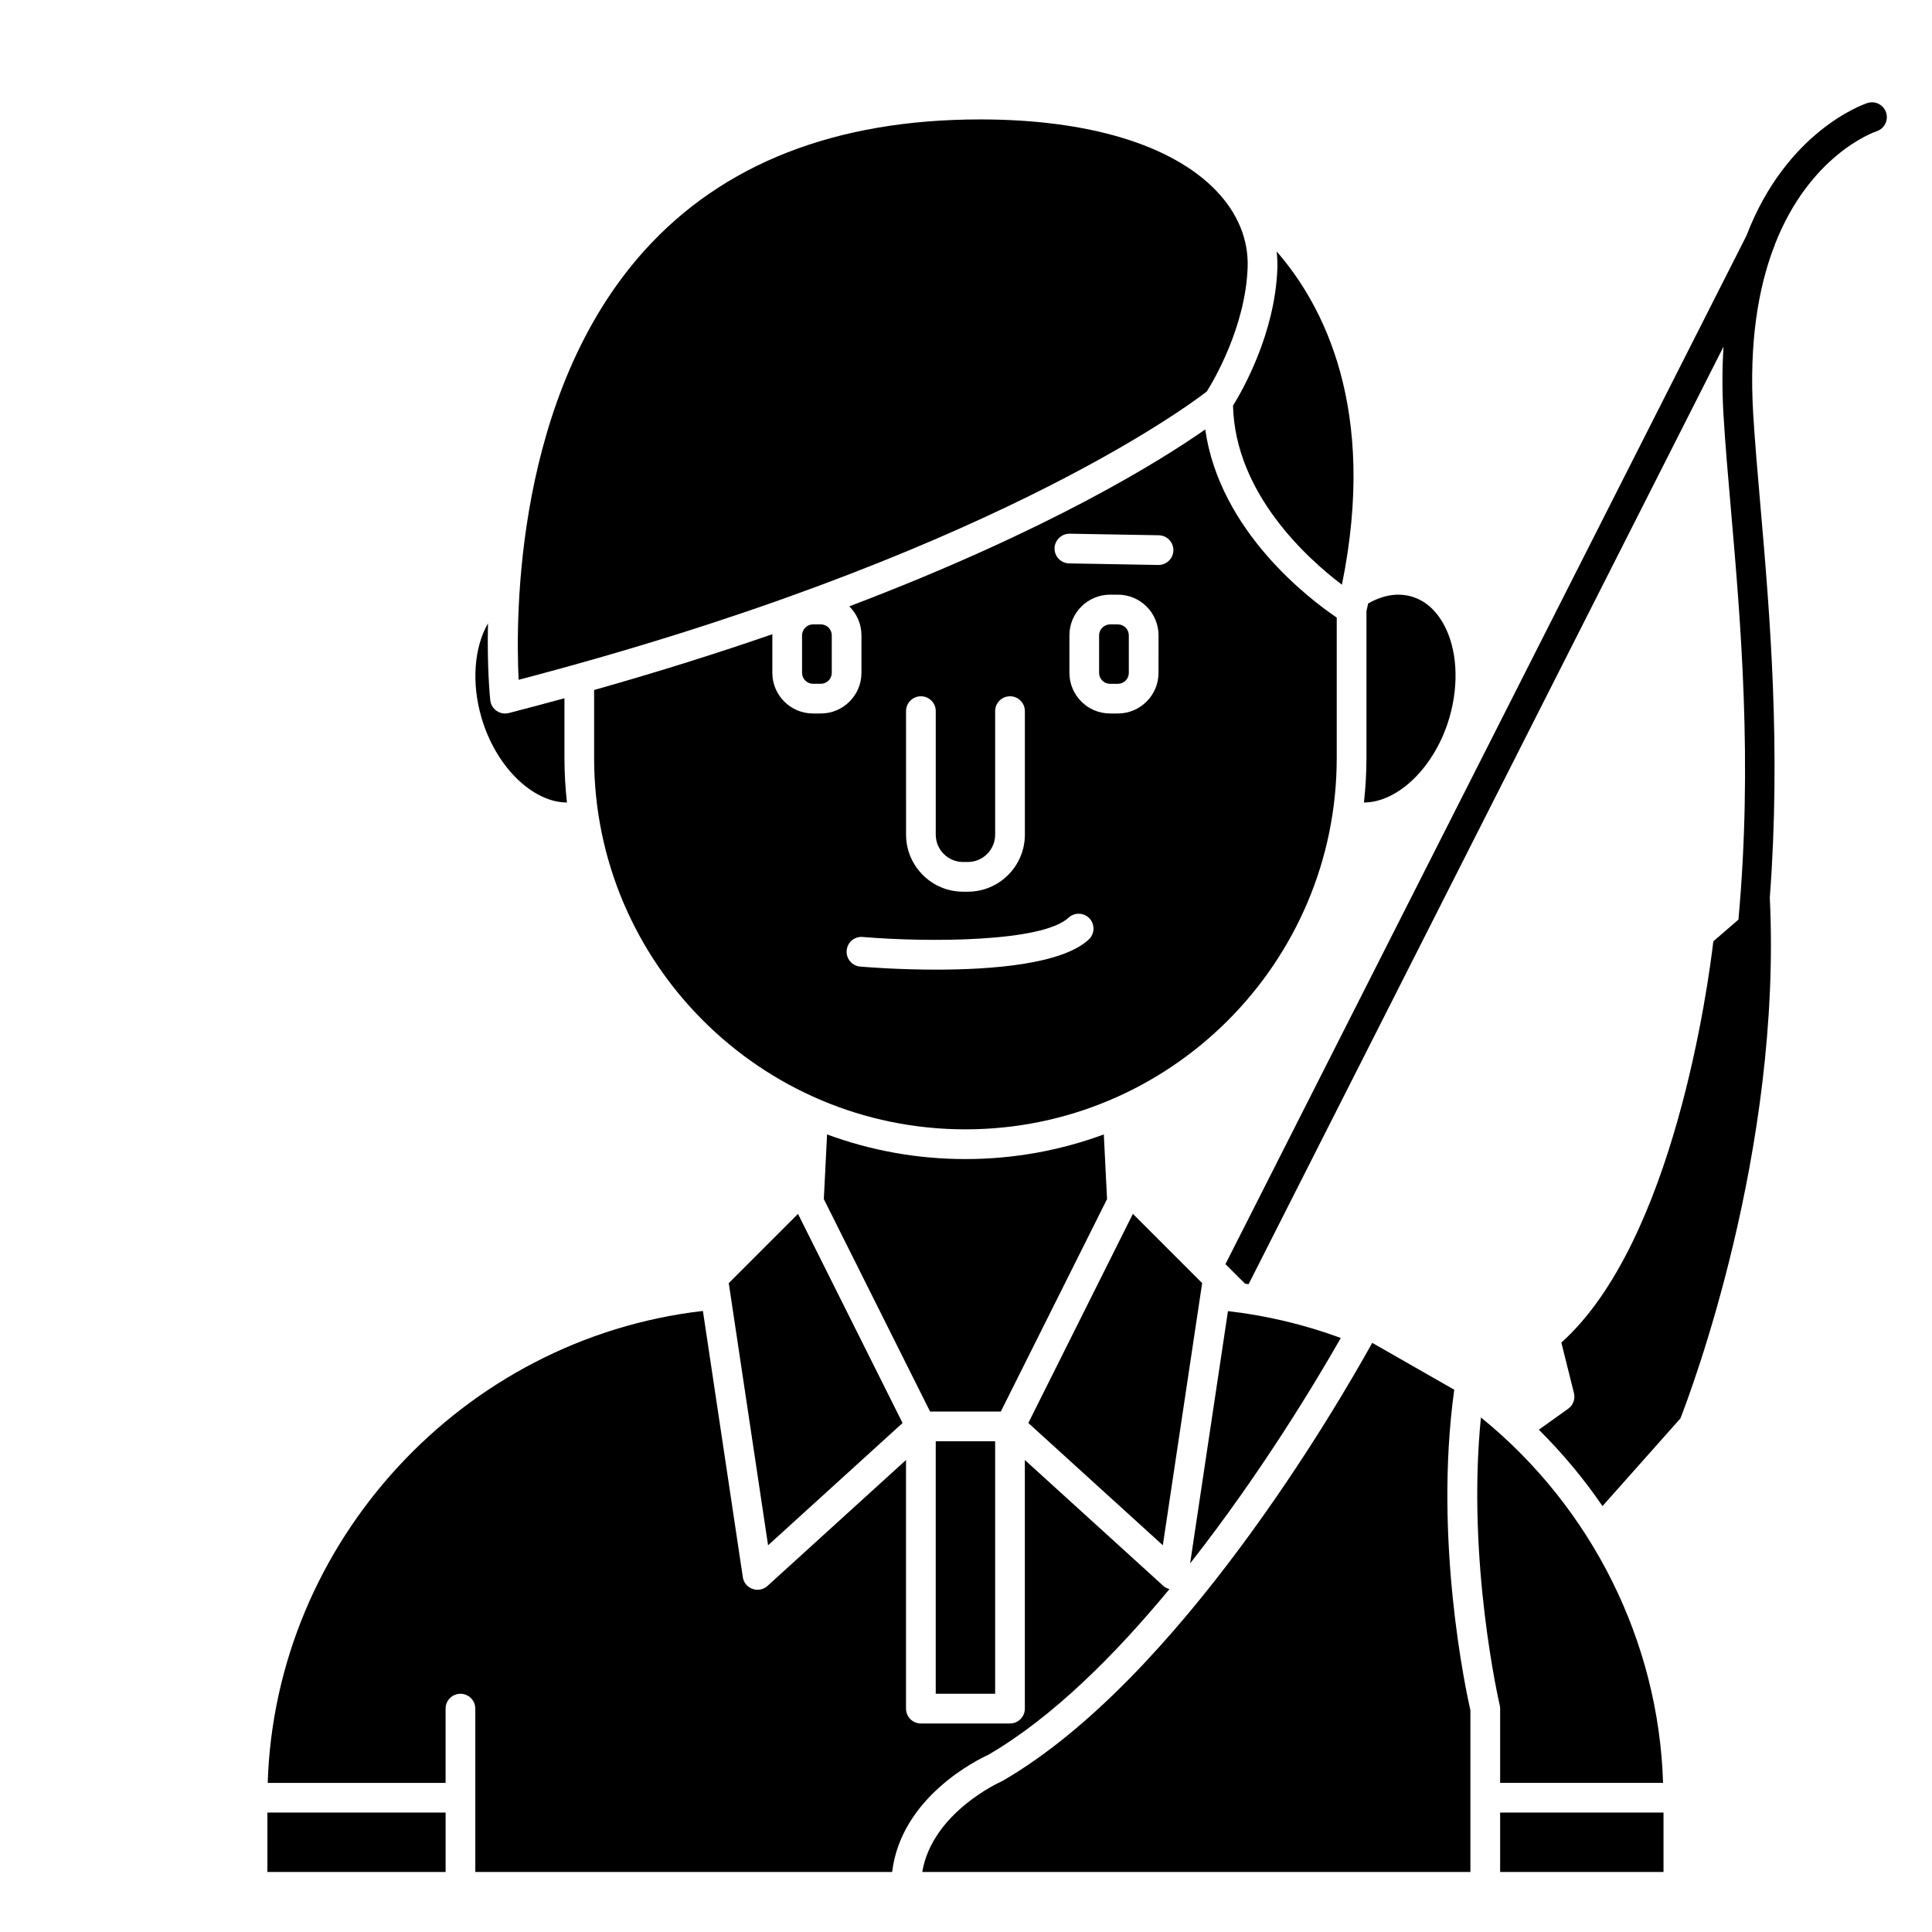
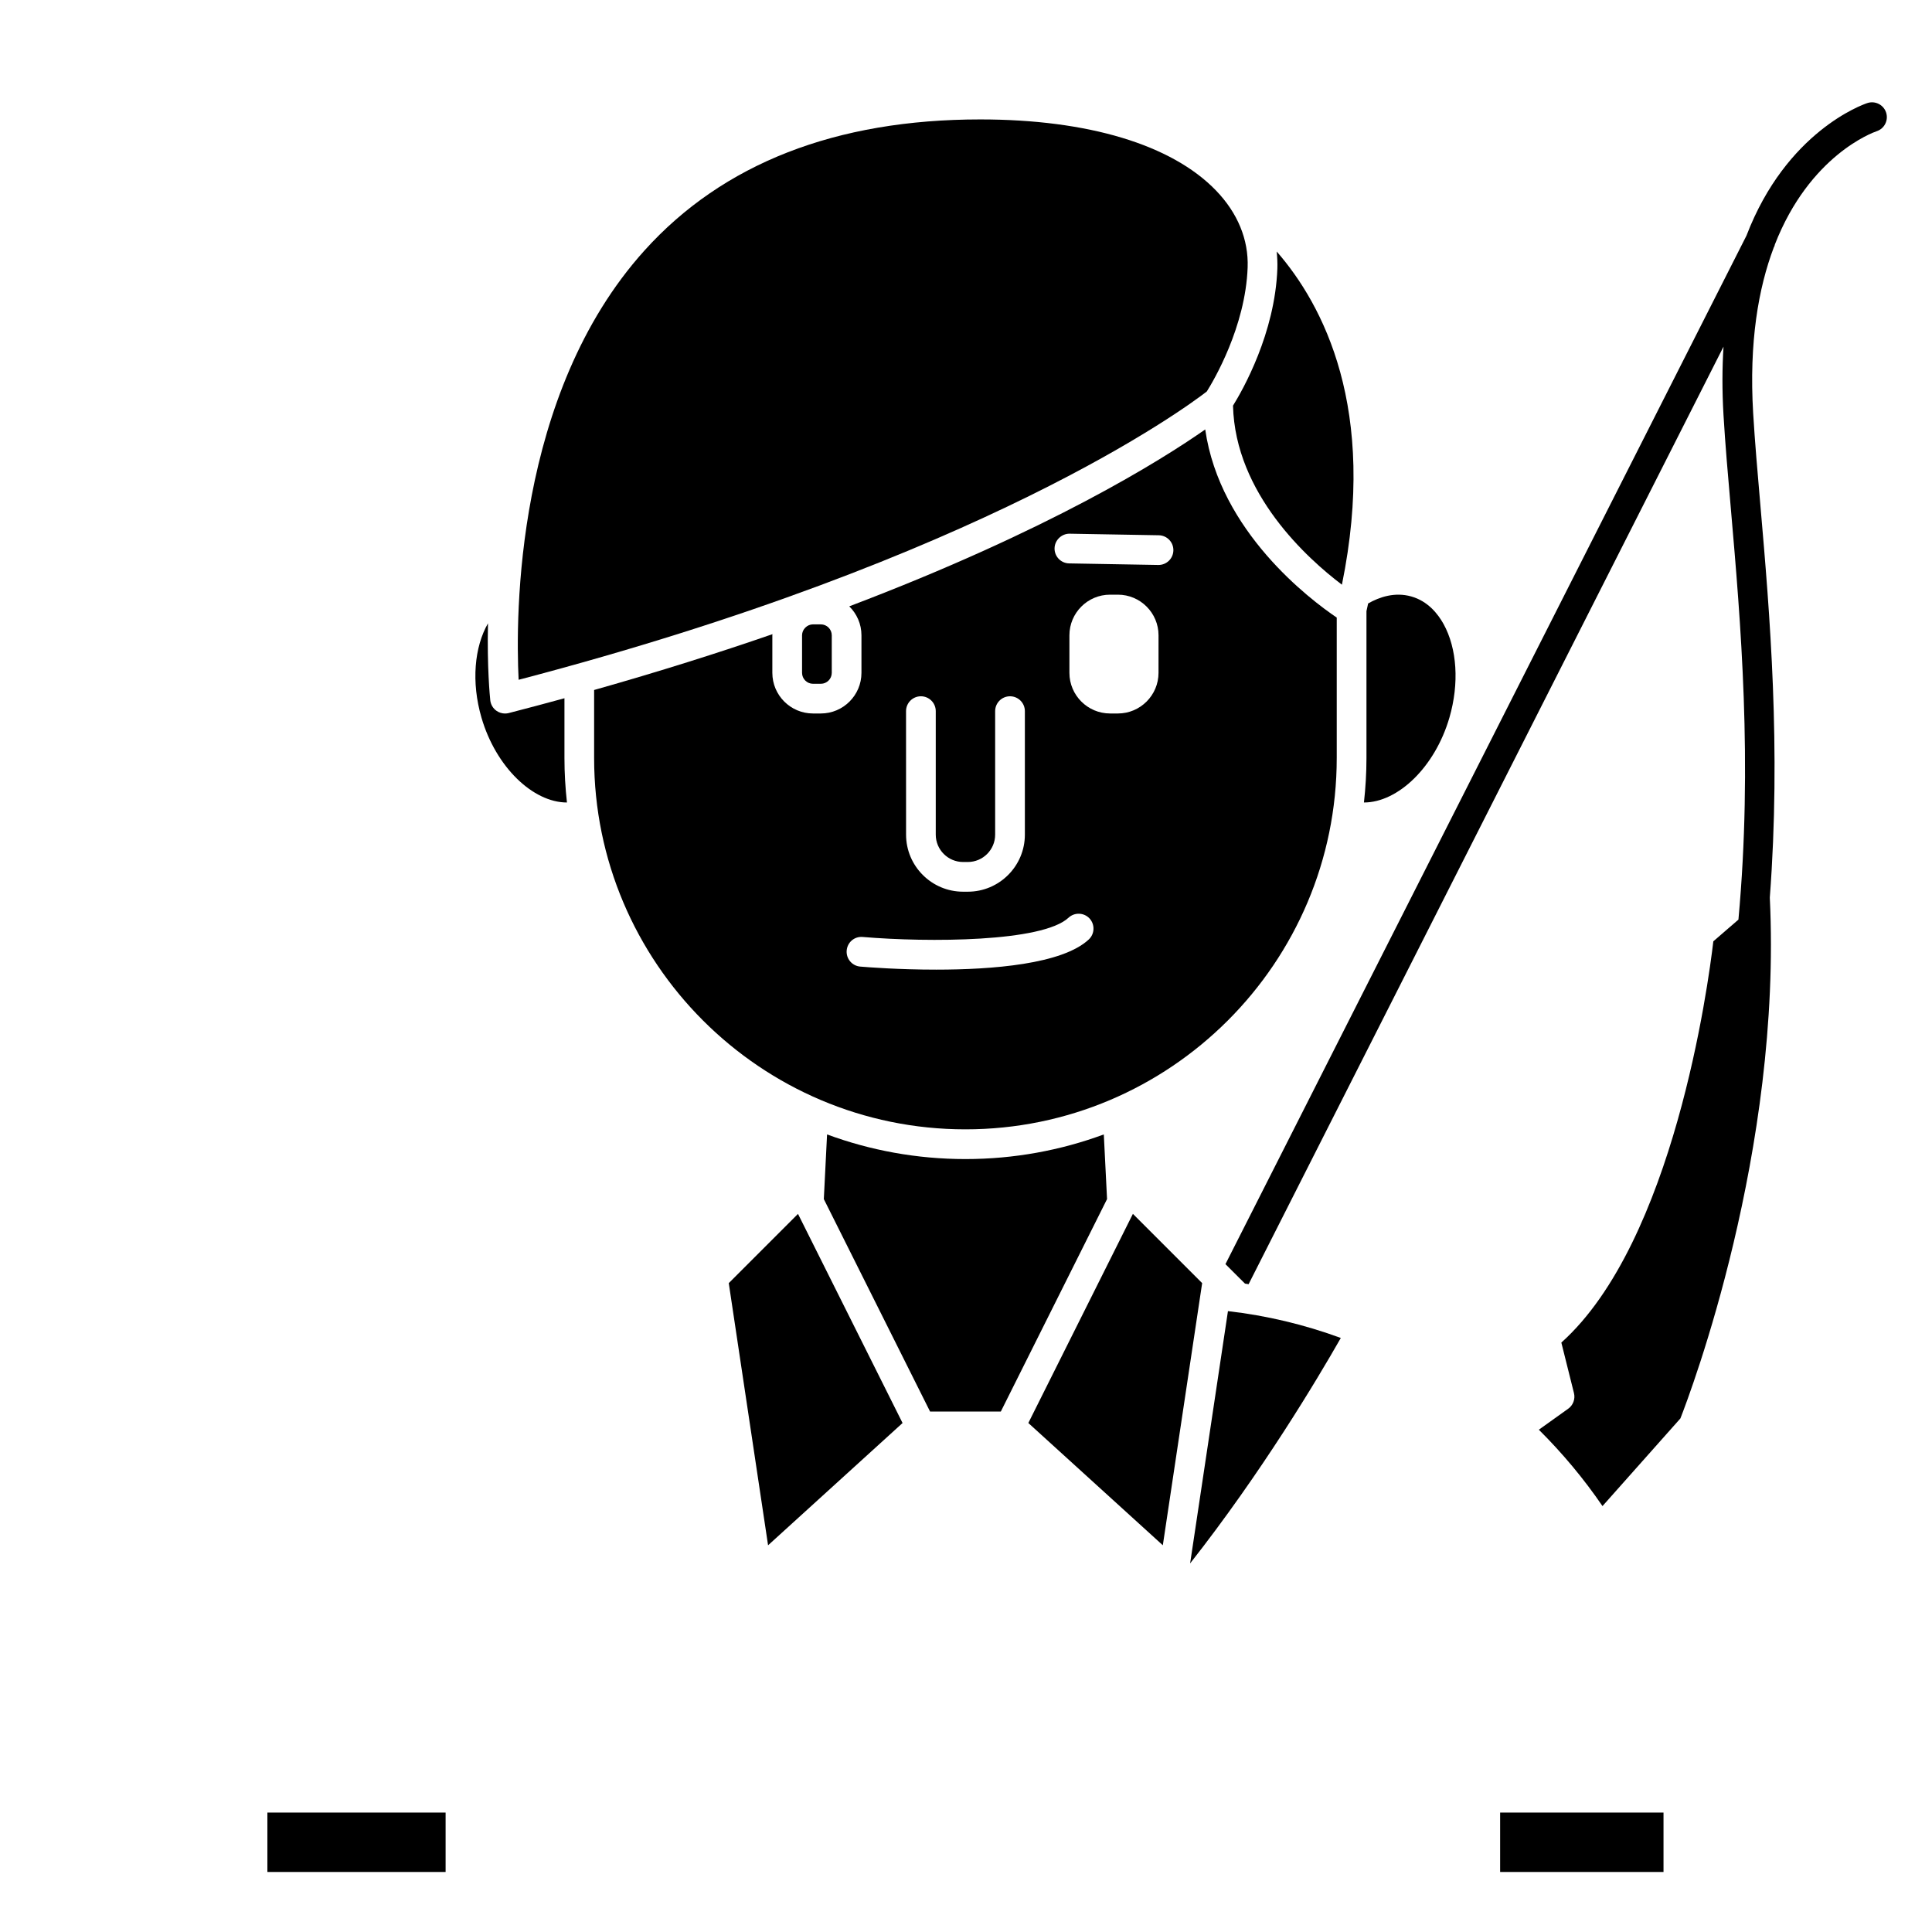
<svg xmlns="http://www.w3.org/2000/svg" fill="#000000" width="800px" height="800px" version="1.1" viewBox="144 144 512 512">
  <g>
    <path d="m643.84 173.82c-0.68-2.066-2.902-3.188-4.973-2.508-1.207 0.398-21.445 7.496-32.039 35.145l-138.07 272.55 5.172 5.16c0.32 0.047 0.637 0.113 0.961 0.16l125.86-248.46c-0.359 5.574-0.391 11.594-0.004 18.129 0.445 7.547 1.176 15.965 1.953 24.879 2.594 29.898 5.82 67.098 2.004 108.83l-6.652 5.75c-1.355 11.539-10.496 79.645-40.281 106.34l3.344 13.379c0.395 1.566-0.215 3.215-1.531 4.156l-7.773 5.555c6.273 6.238 11.93 13.008 16.867 20.242l20.645-23.227c2.699-6.898 26.93-70.918 23.695-138.03 2.996-39.73 0.012-75.051-2.473-103.68-0.766-8.859-1.496-17.227-1.938-24.664-1.121-18.914 1.398-33.195 5.461-43.945l0.164-0.328c0.07-0.145 0.07-0.301 0.121-0.449 9.23-23.625 25.945-29.676 26.996-30.035 2.051-0.68 3.164-2.898 2.488-4.957z" />
-     <path d="m440.25 309.47h-2.074c-1.57 0-2.902 1.328-2.902 2.902v9.941c0 1.598 1.305 2.902 2.902 2.902h2.074c1.598 0 2.898-1.305 2.898-2.902v-9.941c-0.004-1.598-1.301-2.902-2.898-2.902z" />
    <path d="m416.52 521.11 35.641 32.402 10.422-69.477-18.352-18.352z" />
    <path d="m361.53 325.21c1.598 0 2.898-1.305 2.898-2.902v-9.941c0-1.598-1.301-2.902-2.898-2.902h-2.074c-1.57 0-2.902 1.328-2.902 2.902v9.941c0 1.598 1.305 2.902 2.902 2.902z" />
    <path d="m337.13 484.04 10.418 69.477 35.641-32.402-27.711-55.426z" />
-     <path d="m391.98 525.95h15.742v66.914h-15.742z" />
    <path d="m470.76 251.5c0.578 23.336 19.801 40.605 28.863 47.449 9.508-46.621-4.949-74.137-17.285-88.297 0.145 1.488 0.227 2.984 0.176 4.504-0.617 17.172-9.172 32.18-11.754 36.344z" />
    <path d="m528.11 334.18c2.633-9.047 2.043-18.332-1.574-24.848-1.461-2.629-4.133-6.031-8.547-7.269-4.383-1.23-8.453 0.168-11.418 1.859-0.152 0.68-0.285 1.348-0.445 2.035v38.938c0 3.981-0.238 7.902-0.668 11.773 9.012 0.004 18.844-9.406 22.652-22.488z" />
    <path d="m437.38 461.77-0.859-17.133c-11.434 4.219-23.785 6.527-36.668 6.527-12.883 0-25.234-2.305-36.672-6.527l-0.859 17.137 28.156 56.301h18.75z" />
    <path d="m498.25 344.89v-37.227c-7.004-4.727-30.984-22.77-34.852-49.855-11.695 8.188-41.395 26.793-94.336 46.879 1.992 1.957 3.234 4.672 3.234 7.68v9.941c0 5.938-4.832 10.773-10.77 10.773h-2.074c-5.938 0-10.773-4.832-10.773-10.773v-9.941c0-0.102 0.027-0.199 0.031-0.305-14.312 4.953-30.031 9.922-47.262 14.793v18.035c0 54.258 44.141 98.398 98.398 98.398 54.258 0 98.402-44.141 98.402-98.398zm-114.14-12.43c0-2.172 1.762-3.938 3.938-3.938 2.172 0 3.938 1.762 3.938 3.938v32.73c0 4 3.254 7.25 7.25 7.25h1.242c4 0 7.25-3.25 7.25-7.25v-32.73c0-2.172 1.762-3.938 3.938-3.938 2.172 0 3.938 1.762 3.938 3.938v32.73c0 8.336-6.785 15.121-15.121 15.121h-1.242c-8.34 0-15.121-6.785-15.121-15.121zm48.426 60.512c-7.043 6.566-25.621 7.992-40.438 7.992-9.91 0-18.137-0.637-20.125-0.809-2.164-0.18-3.769-2.086-3.594-4.254 0.18-2.16 2.031-3.793 4.254-3.594 17.395 1.461 47.594 1.371 54.535-5.102 1.59-1.48 4.082-1.395 5.566 0.191 1.477 1.602 1.391 4.09-0.199 5.574zm18.484-70.664c0 5.938-4.832 10.773-10.77 10.773h-2.07c-5.938 0-10.773-4.832-10.773-10.773v-9.941c0-5.941 4.828-10.773 10.773-10.773h2.074c5.938 0 10.77 4.832 10.77 10.773zm0-28.586h-0.07l-23.617-0.414c-2.172-0.039-3.906-1.832-3.863-4.008 0.039-2.176 1.91-3.902 4.008-3.863l23.617 0.414c2.172 0.039 3.906 1.832 3.863 4.008-0.039 2.148-1.793 3.863-3.938 3.863z" />
    <path d="m541.55 624.35h43.297v15.742h-43.297z" />
-     <path d="m405.93 609.03c16.965-9.871 33.512-26.383 47.992-43.91-0.586-0.16-1.148-0.41-1.617-0.836l-36.711-33.375v65.891c0 2.172-1.762 3.938-3.938 3.938h-23.617c-2.172 0-3.938-1.762-3.938-3.938l0.004-65.891-36.711 33.375c-0.734 0.668-1.684 1.023-2.648 1.023-0.445 0-0.891-0.074-1.32-0.227-1.371-0.488-2.359-1.688-2.57-3.121l-10.578-70.547c-63.711 7.336-113.36 61.199-115.33 125.07h47.137v-19.68c0-2.172 1.762-3.938 3.938-3.938 2.172 0 3.938 1.762 3.938 3.938v43.297h110.46c2.438-20.035 22.93-29.898 25.512-31.066z" />
-     <path d="m529.39 512.29-21.734-12.418c-9.492 17.105-51.363 89.105-97.965 116.08-0.129 0.074-0.27 0.145-0.406 0.203-0.195 0.086-18.203 8.152-20.883 23.941h145.27v-42.848c-1.133-4.977-9.805-45.094-4.281-84.957z" />
    <path d="m469.42 491.46-10.027 66.859c18.949-24.094 33.656-48.723 39.934-59.746-9.656-3.551-19.676-5.938-29.906-7.113z" />
-     <path d="m541.55 616.48h43.18c-1.164-37.516-18.891-73.023-48.27-96.84-3.836 38.219 4.891 75.855 4.988 76.258 0.07 0.297 0.105 0.598 0.105 0.906z" />
    <path d="m294.25 356.67c-0.43-3.867-0.664-7.793-0.664-11.773v-15.855c-4.82 1.32-9.719 2.629-14.766 3.926-0.328 0.082-0.652 0.121-0.98 0.121-0.797 0-1.578-0.242-2.246-0.703-0.941-0.652-1.551-1.684-1.668-2.82-0.102-0.969-0.863-8.734-0.605-20.379-3.594 6.266-4.473 15.562-1.723 25 3.805 13.074 13.637 22.48 22.652 22.484z" />
    <path d="m463.81 247.75c1.75-2.781 10.266-17.094 10.828-32.883 0.266-7.375-2.641-14.43-8.395-20.391-11.715-12.141-33.895-18.828-62.453-18.828-38.281 0-68.23 11.691-89.008 34.75-34.352 38.117-34.164 96.992-33.34 113.75 123.09-32.227 176.93-72.18 182.37-76.402z" />
    <path d="m214.86 624.35h47.23v15.742h-47.23z" />
  </g>
</svg>